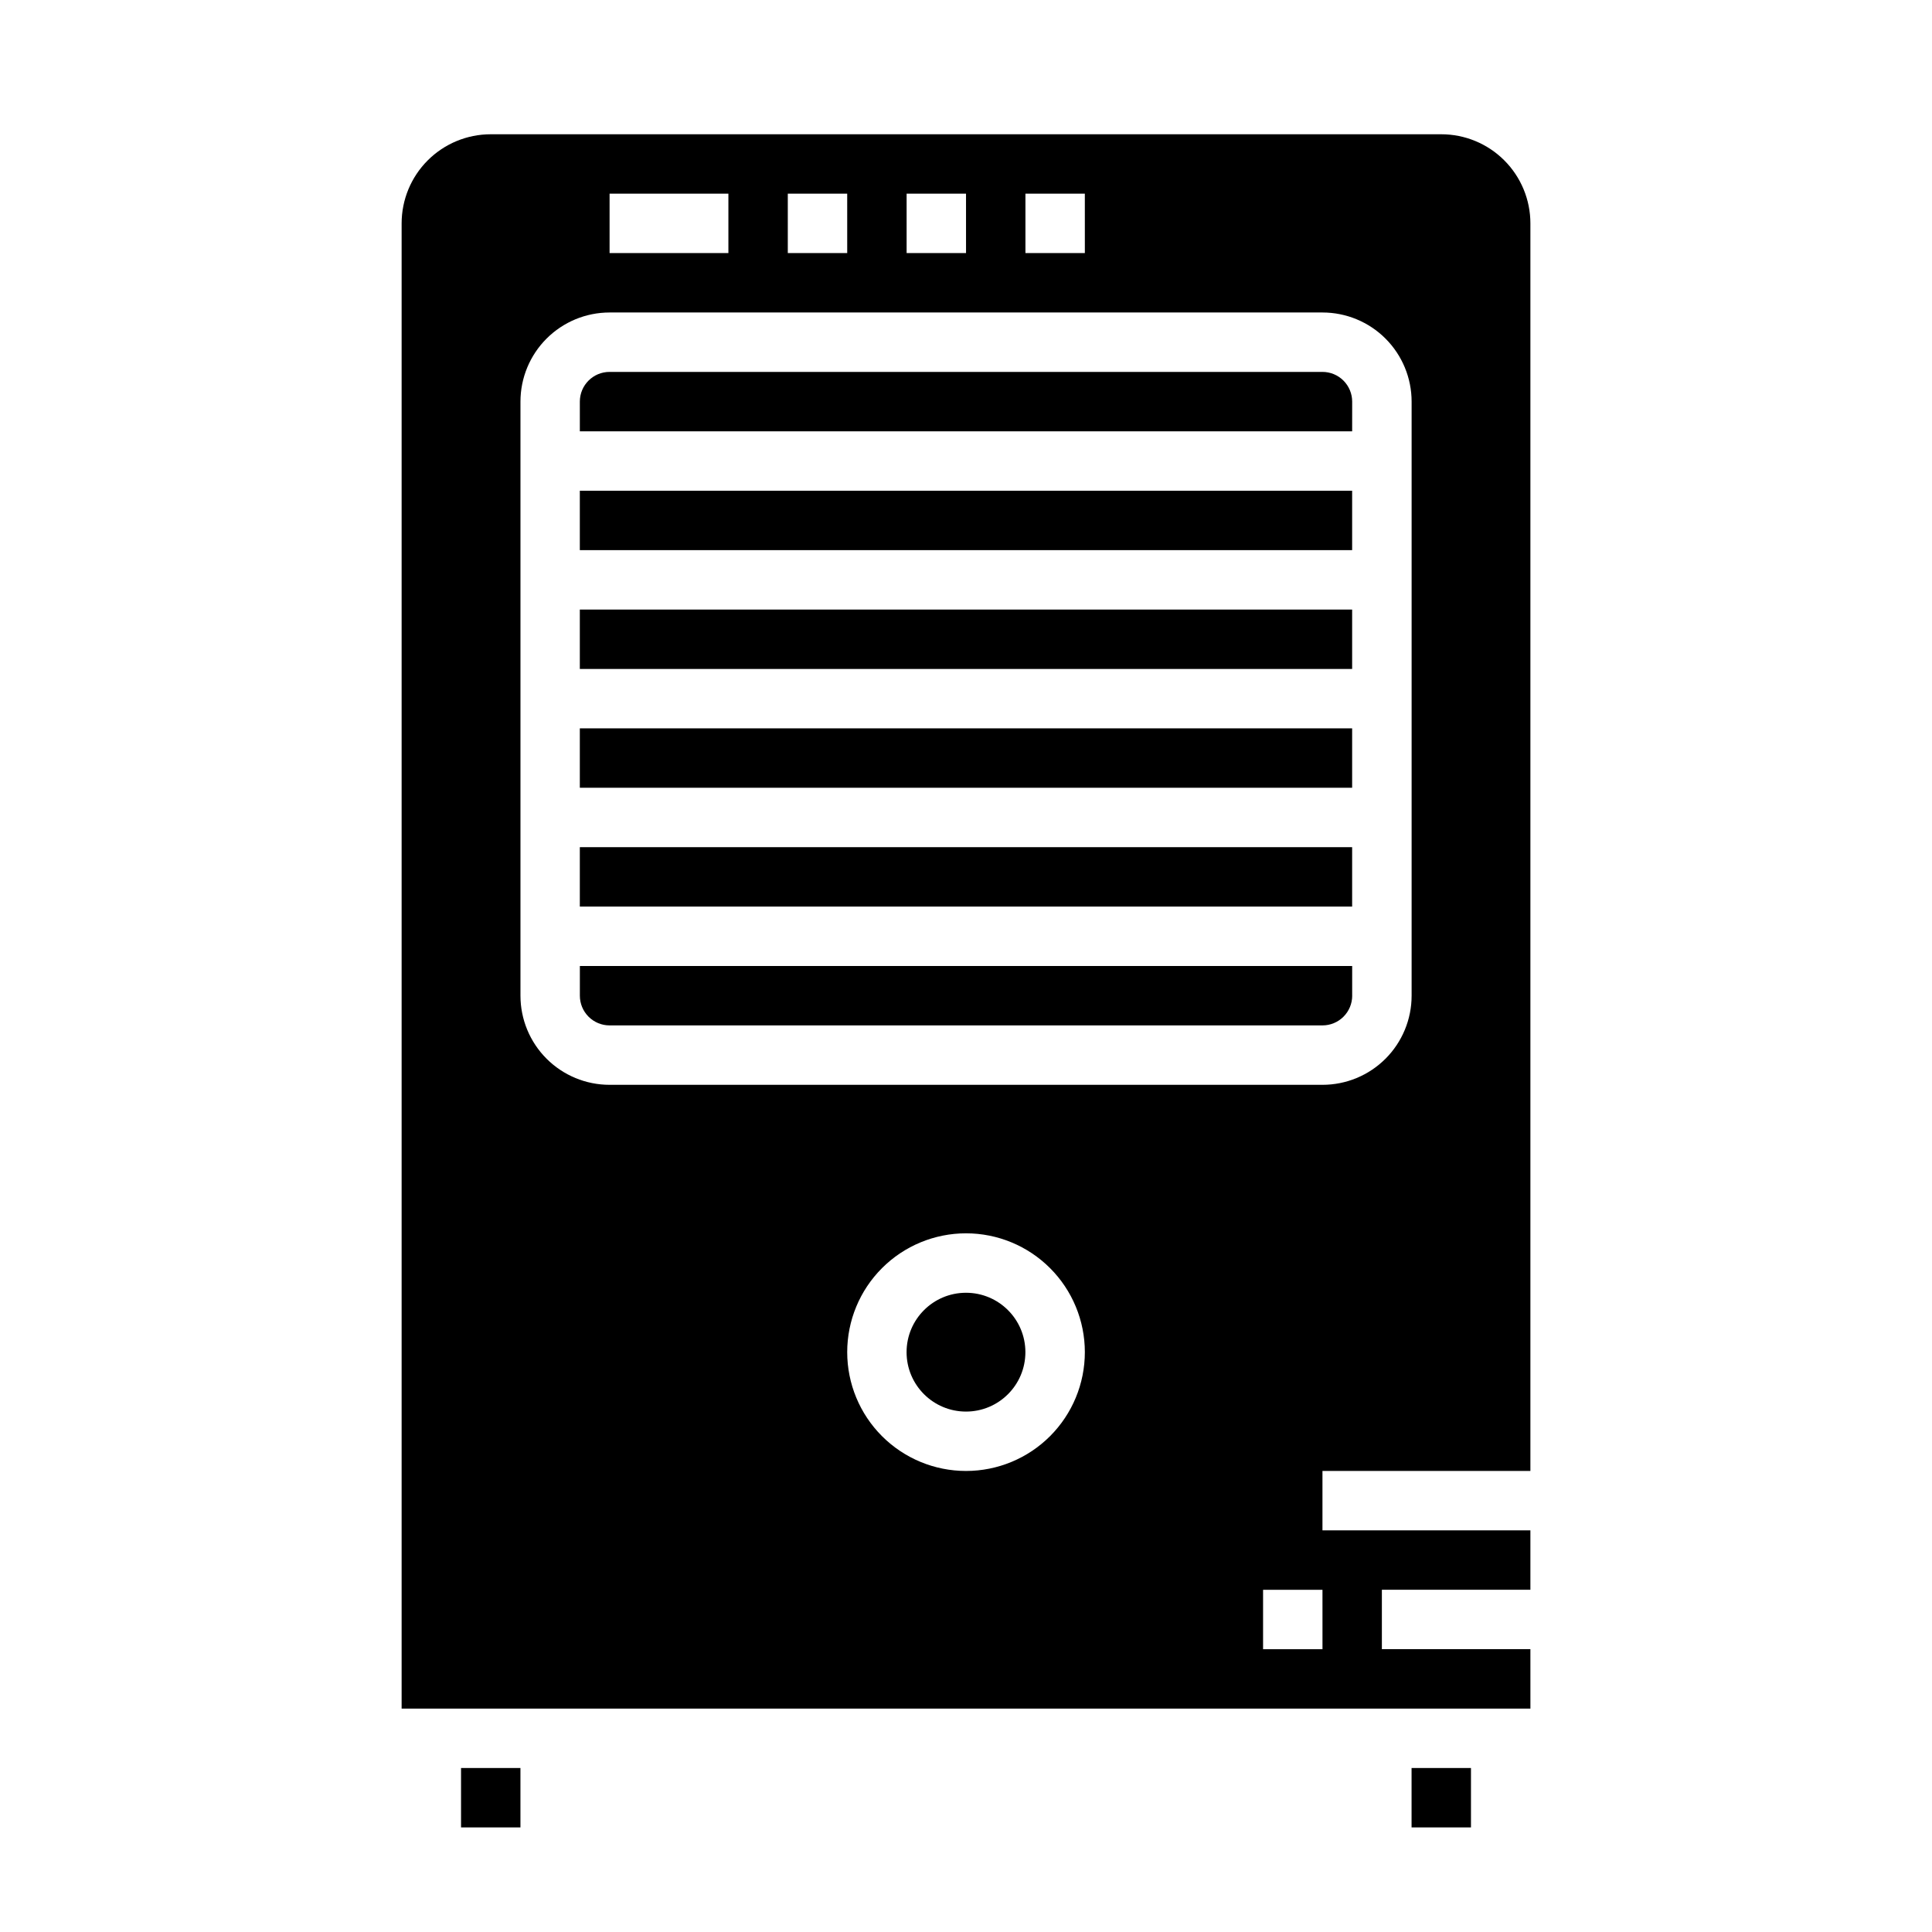
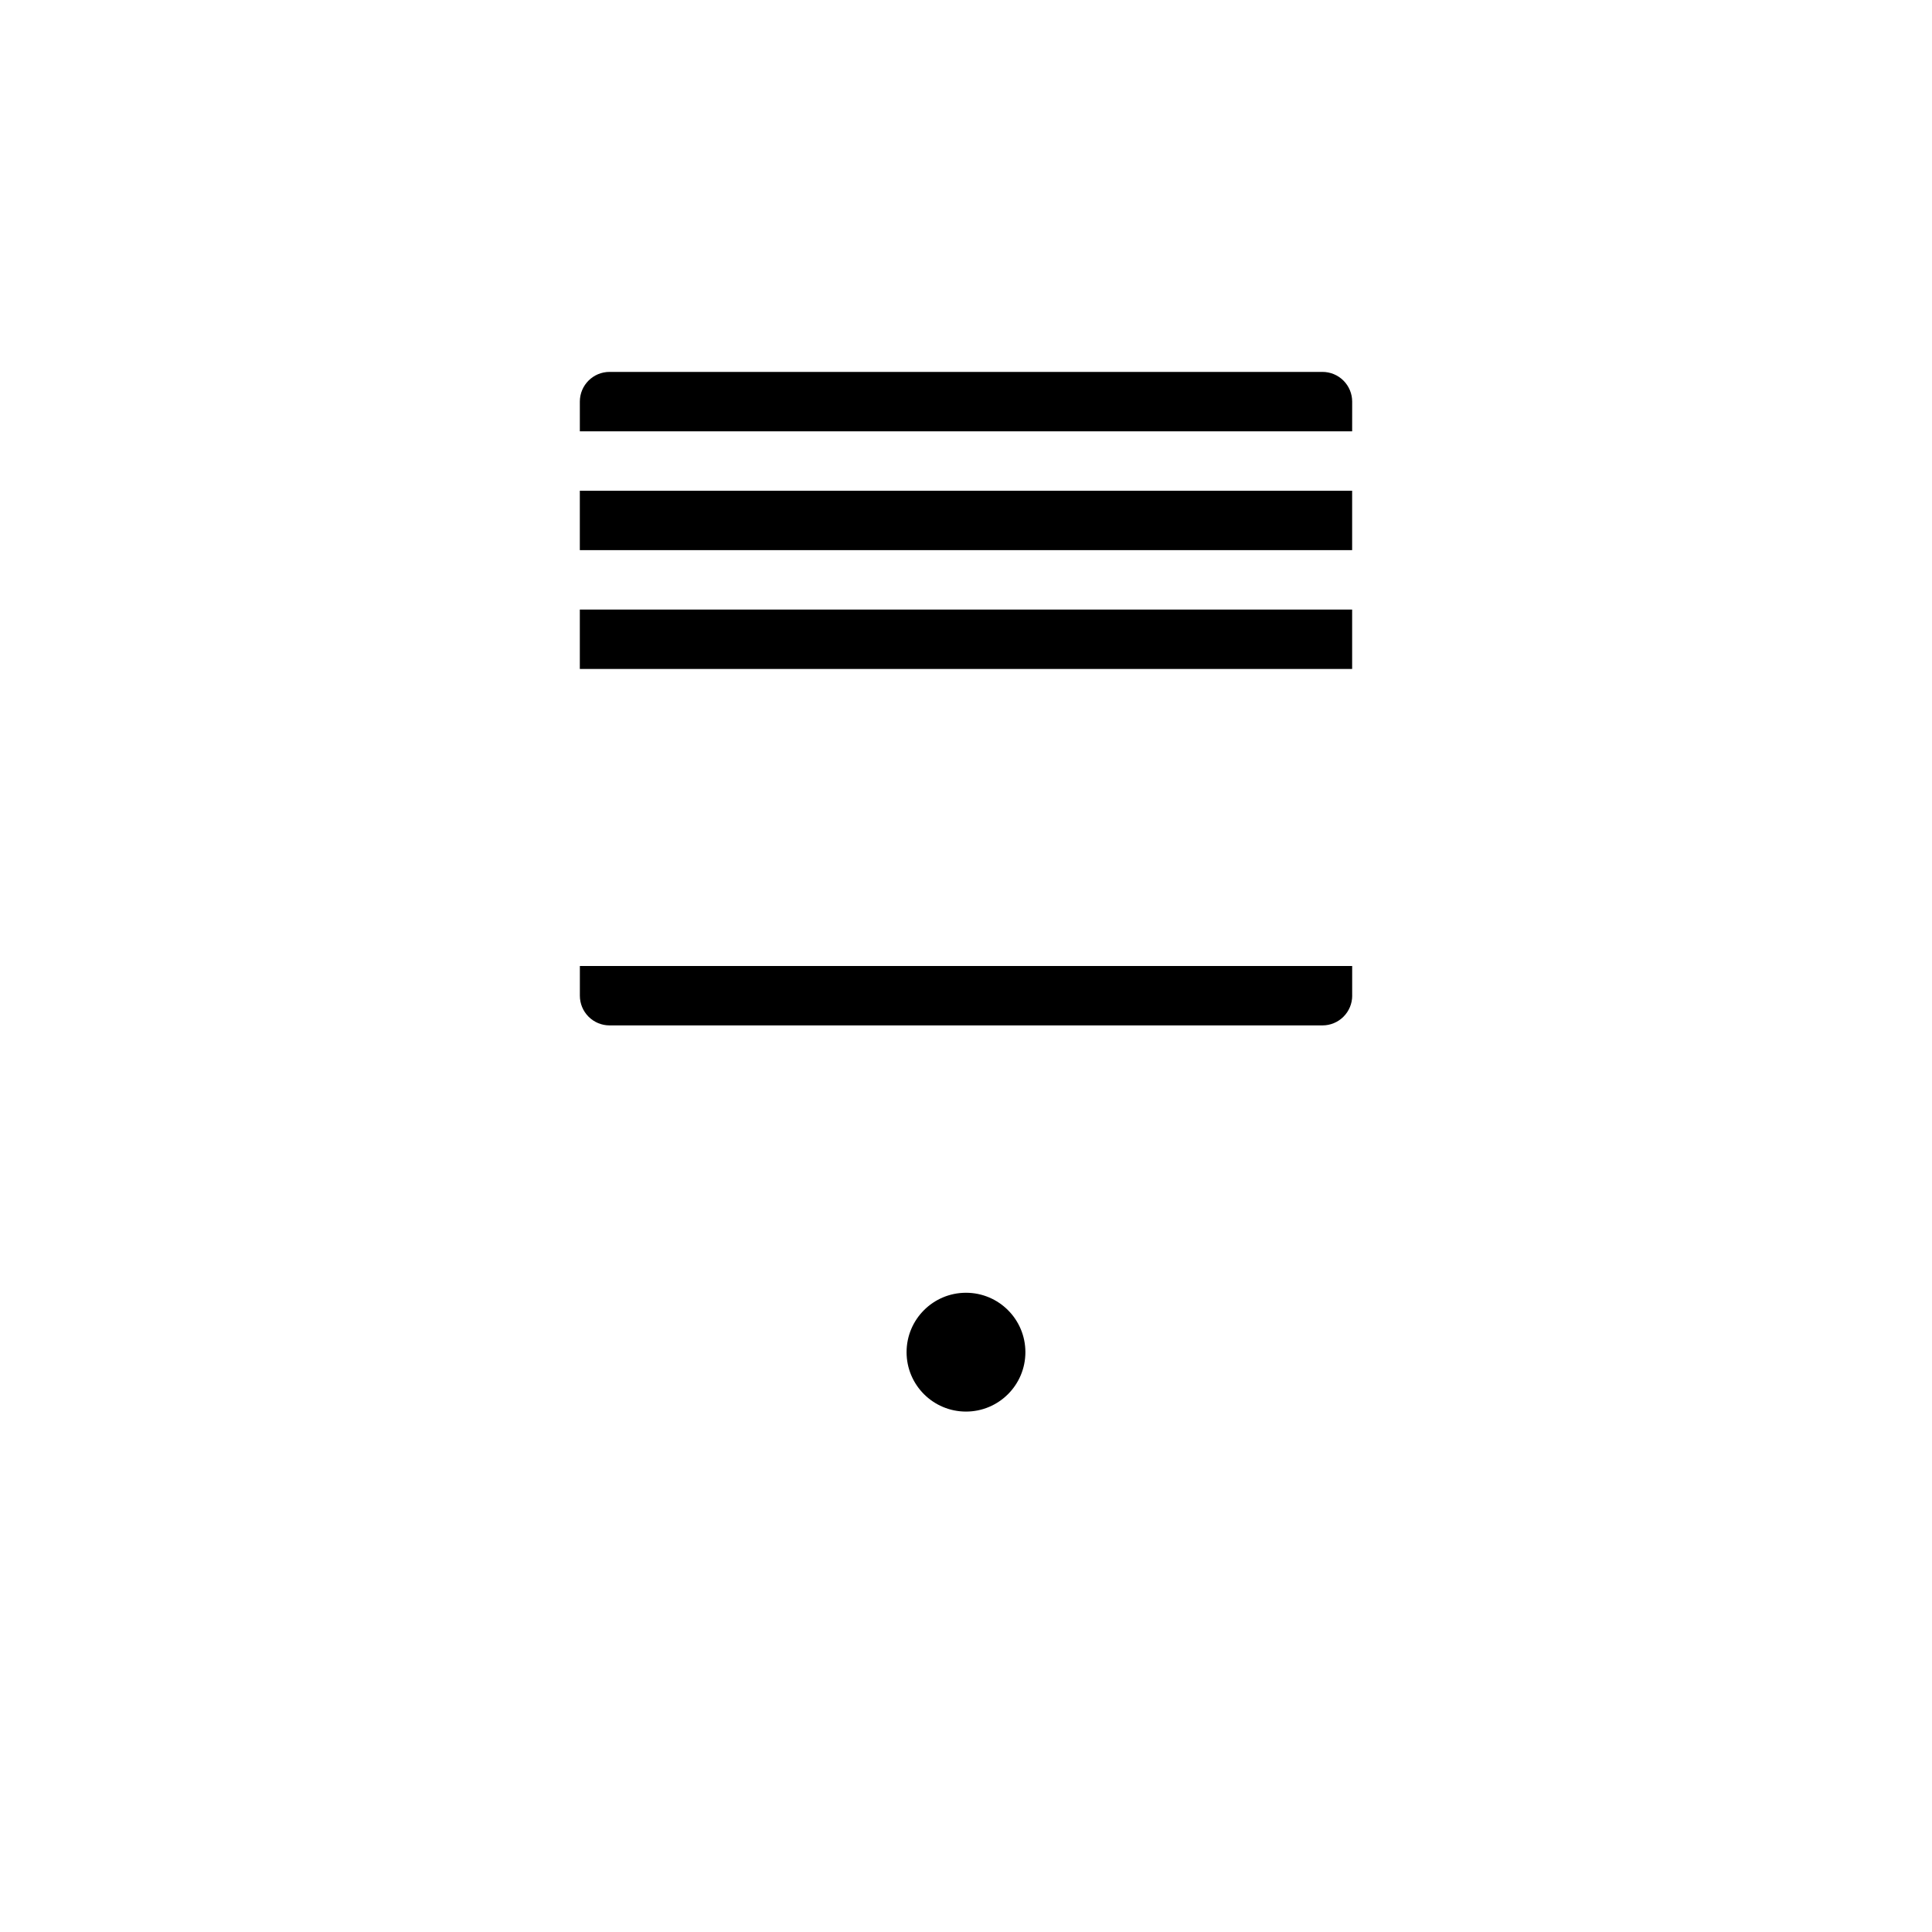
<svg xmlns="http://www.w3.org/2000/svg" fill="#000000" width="800px" height="800px" version="1.1" viewBox="144 144 512 512">
  <g>
-     <path d="m297.66 337.02h204.67v15.742h-204.67z" />
    <path d="m502.34 407.87v-7.871h-204.67v7.871c0 2.086 0.828 4.09 2.305 5.566s3.477 2.305 5.566 2.305h188.93c2.09 0 4.094-0.828 5.566-2.305 1.477-1.477 2.309-3.481 2.309-5.566z" />
-     <path d="m297.66 368.51h204.67v15.742h-204.67z" />
    <path d="m502.34 250.43c0-2.086-0.832-4.09-2.309-5.566-1.473-1.477-3.477-2.305-5.566-2.305h-188.93c-4.348 0-7.871 3.523-7.871 7.871v7.871h204.67z" />
    <path d="m297.66 305.54h204.67v15.742h-204.67z" />
    <path d="m297.66 274.05h204.67v15.742h-204.67z" />
-     <path d="m518.08 612.54h15.742v15.742h-15.742z" />
-     <path d="m549.57 581.05h-39.359v-15.742h39.359v-15.746h-55.105v-15.742h55.105v-330.62c0-6.266-2.488-12.273-6.918-16.699-4.426-4.43-10.434-6.918-16.699-6.918h-251.9c-6.266 0-12.27 2.488-16.699 6.918-4.43 4.426-6.918 10.434-6.918 16.699v393.6h299.14zm-133.82-385.73h15.742l0.004 15.746h-15.746zm-31.488 0h15.742l0.004 15.746h-15.746zm-31.488 0h15.742l0.004 15.746h-15.746zm-47.23 0h31.488v15.746h-31.488zm-23.617 212.55v-157.44c0-6.262 2.488-12.27 6.918-16.699 4.43-4.43 10.434-6.918 16.699-6.918h188.93c6.266 0 12.273 2.488 16.699 6.918 4.43 4.43 6.918 10.438 6.918 16.699v157.44c0 6.262-2.488 12.27-6.918 16.699-4.426 4.43-10.434 6.918-16.699 6.918h-188.93c-6.266 0-12.27-2.488-16.699-6.918-4.43-4.43-6.918-10.438-6.918-16.699zm118.08 125.95c-8.352 0-16.363-3.32-22.266-9.223-5.906-5.906-9.223-13.914-9.223-22.266 0-8.352 3.316-16.363 9.223-22.266 5.902-5.906 13.914-9.223 22.266-9.223s16.359 3.316 22.266 9.223c5.902 5.902 9.223 13.914 9.223 22.266 0 8.352-3.32 16.359-9.223 22.266-5.906 5.902-13.914 9.223-22.266 9.223zm94.465 47.23h-15.746v-15.742h15.742z" />
-     <path d="m266.18 612.54h15.742v15.742h-15.742z" />
    <path d="m415.74 502.34c0 8.695-7.047 15.742-15.742 15.742s-15.746-7.047-15.746-15.742c0-8.695 7.051-15.746 15.746-15.746s15.742 7.051 15.742 15.746" />
  </g>
</svg>